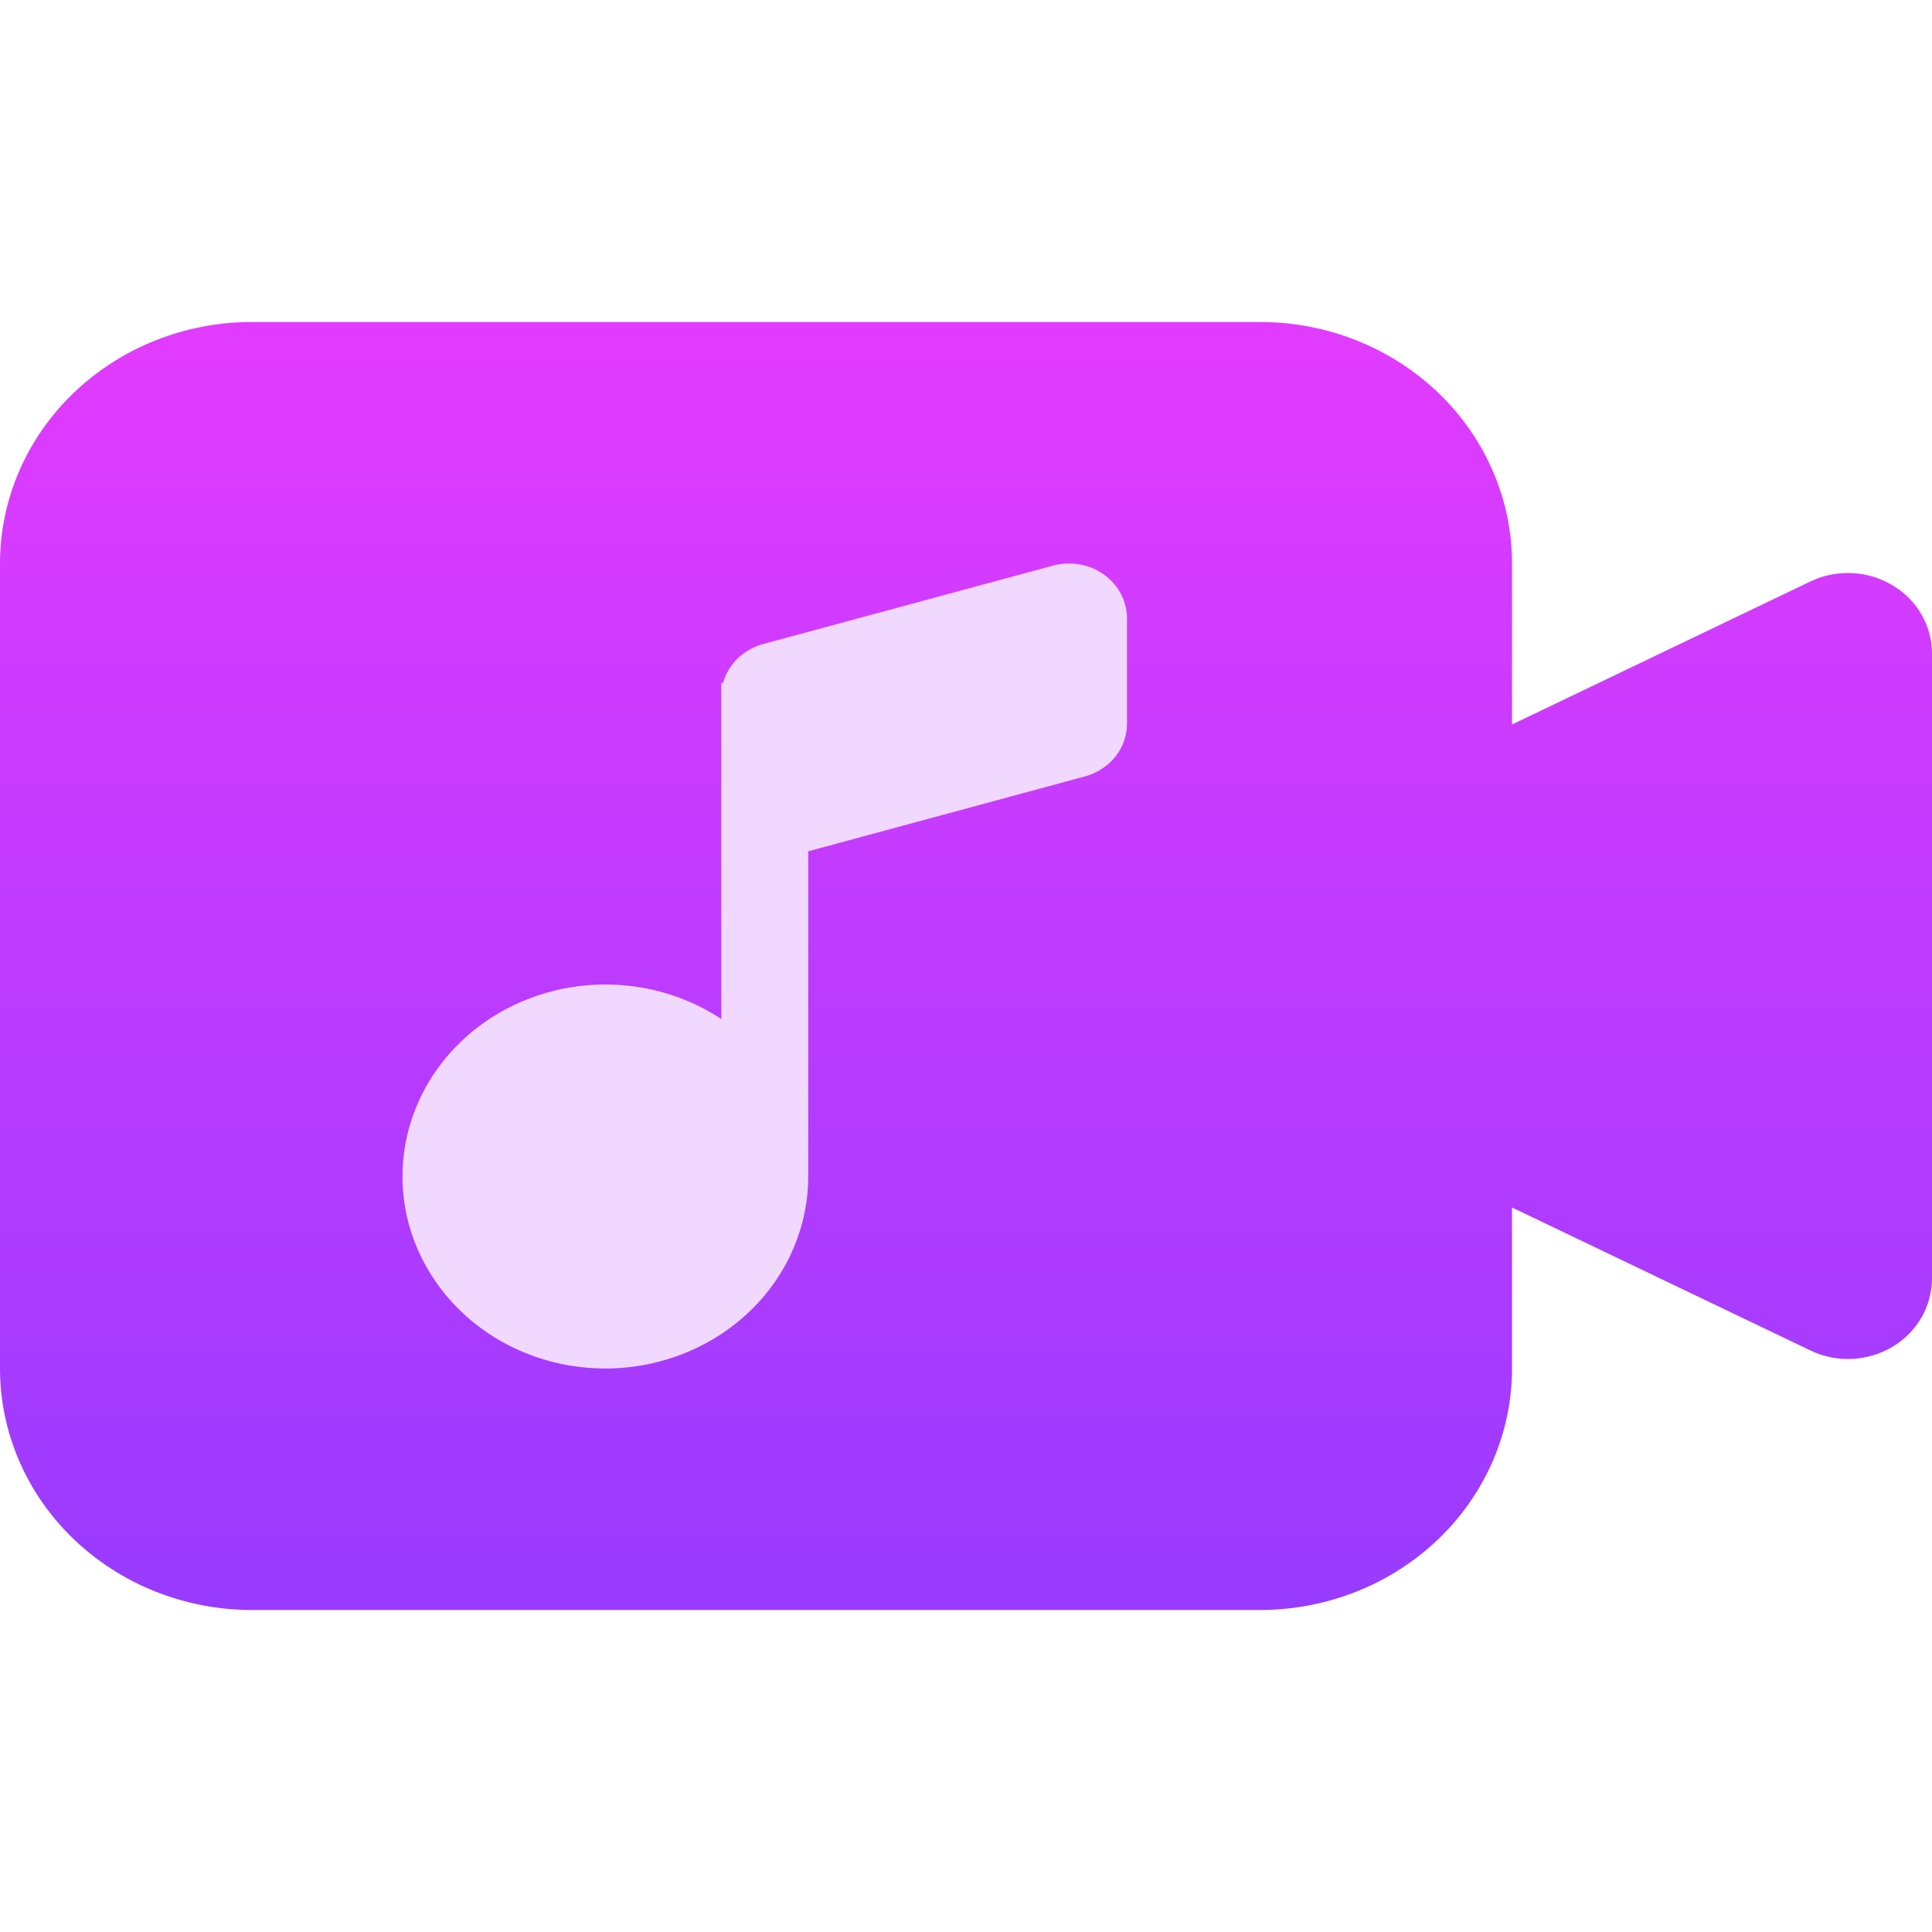
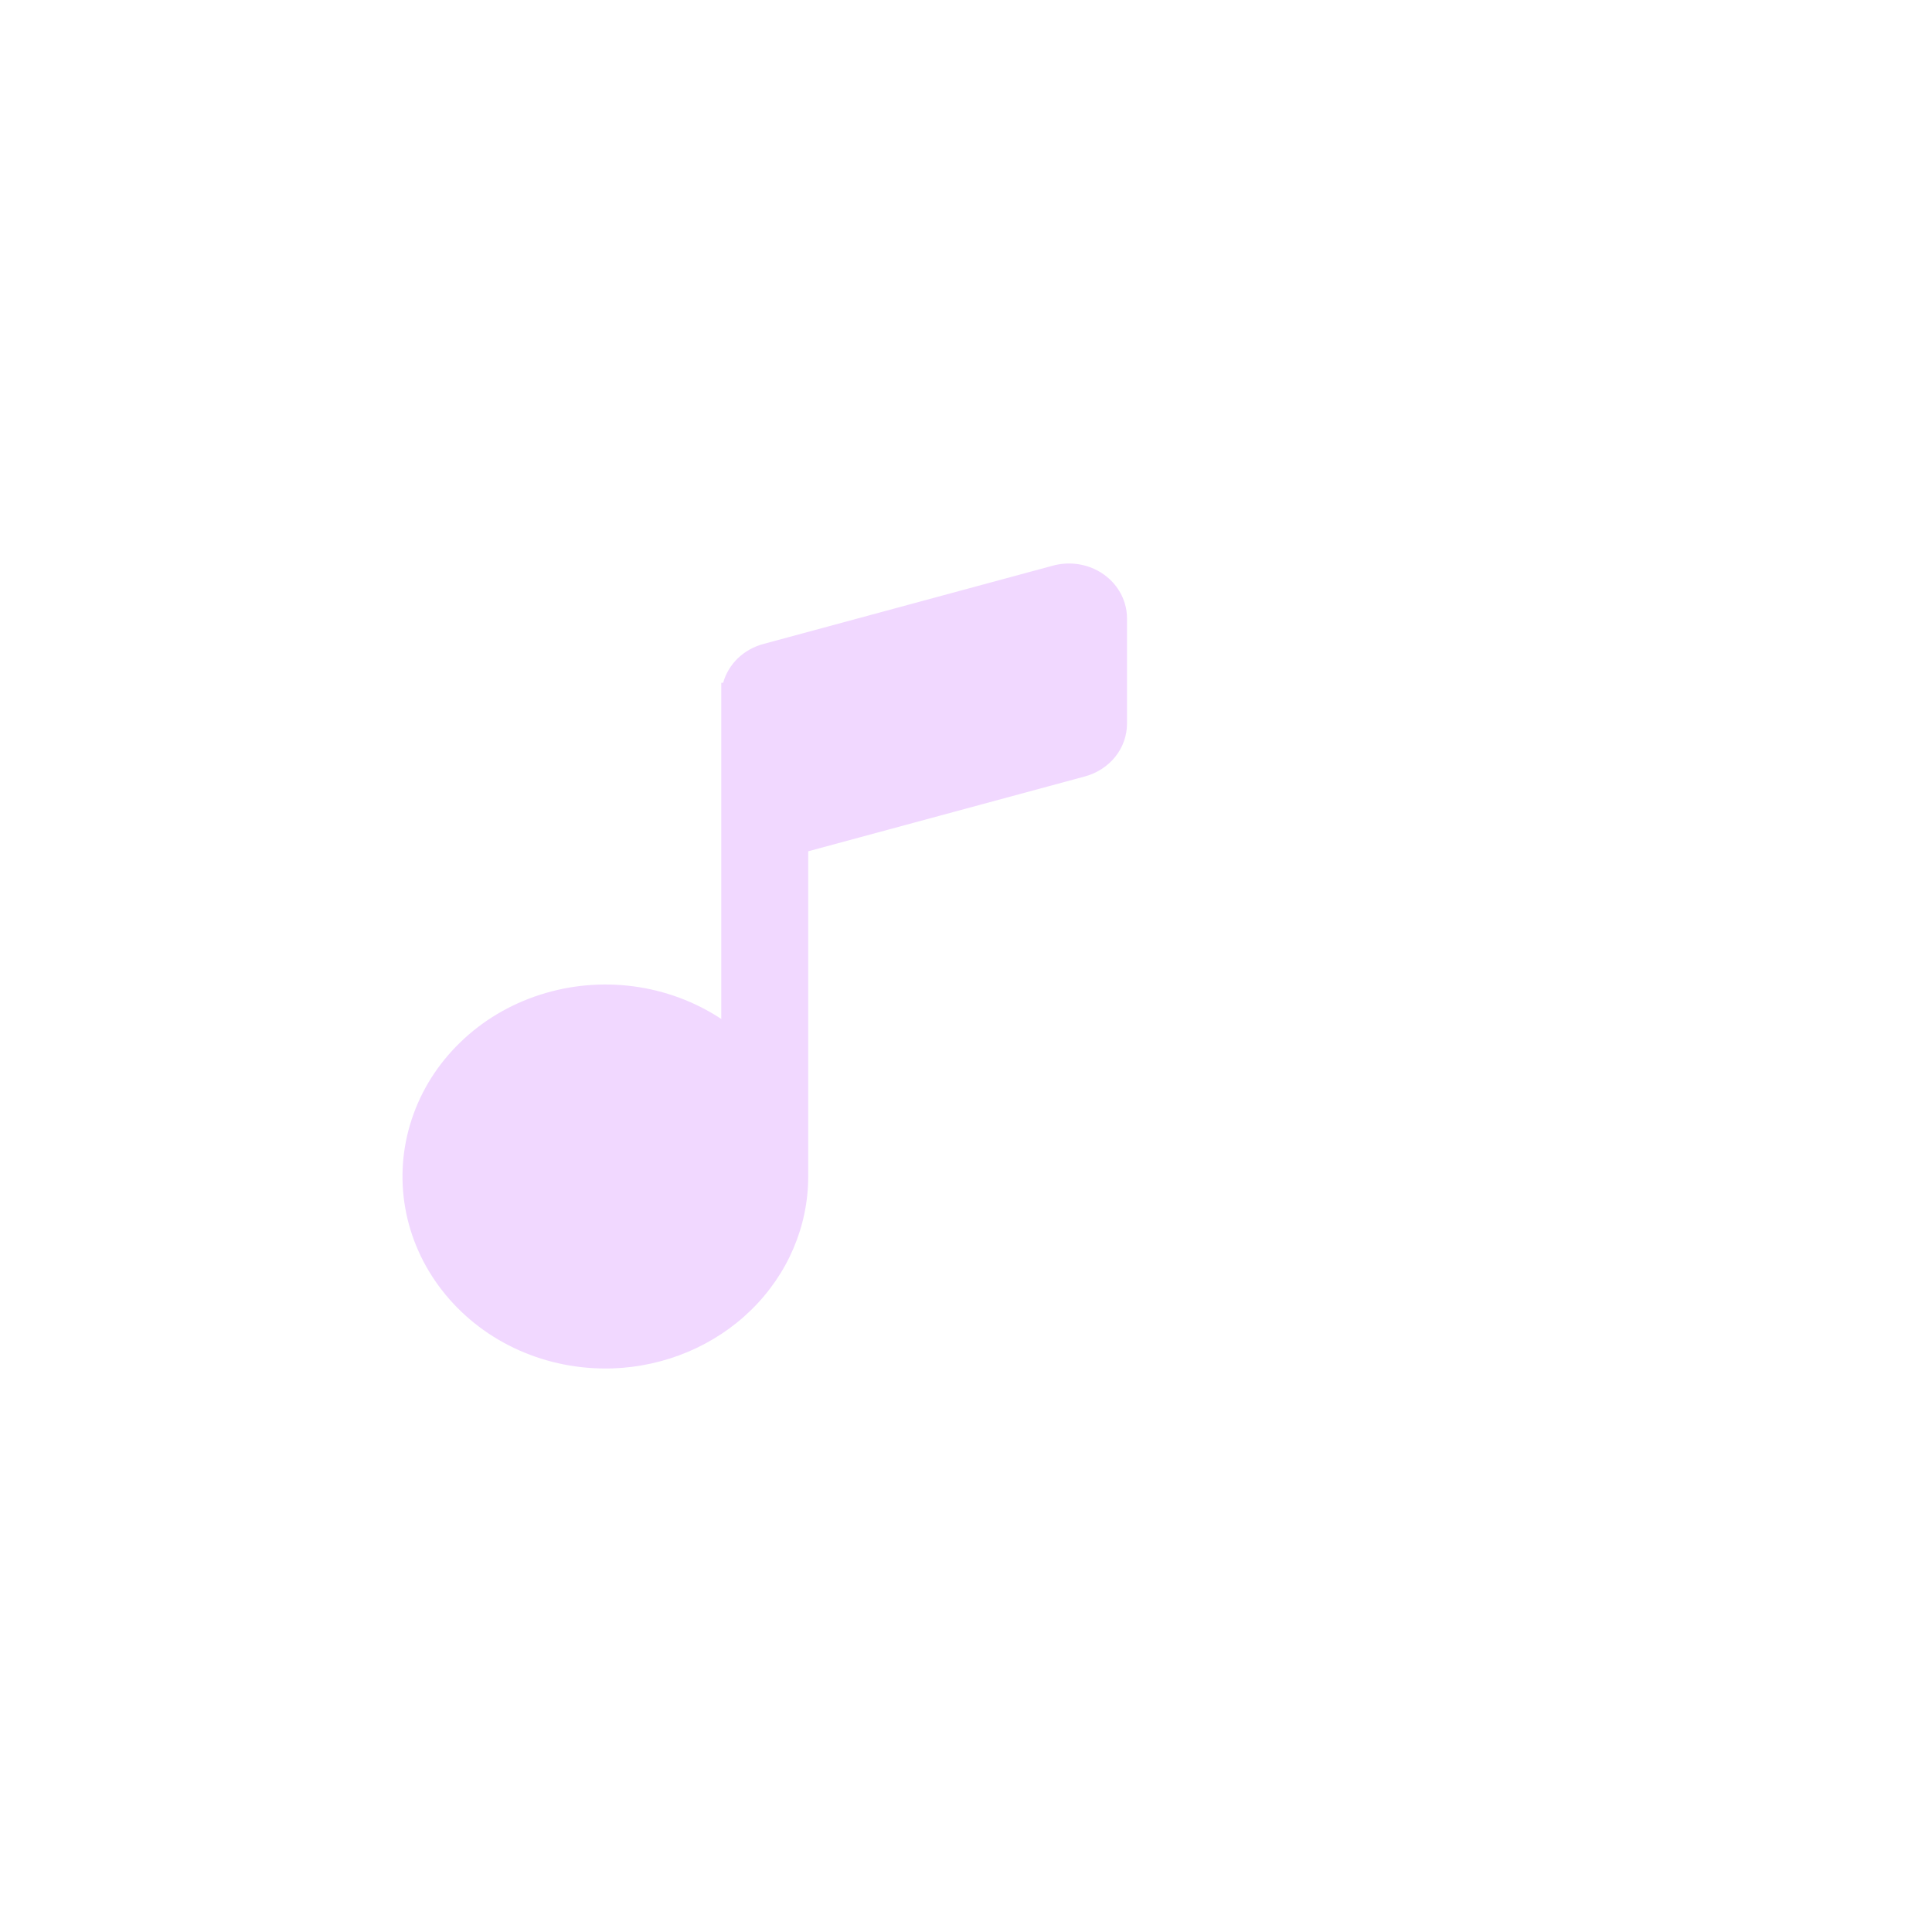
<svg xmlns="http://www.w3.org/2000/svg" width="24" height="24" viewBox="0 0 24 24" fill="none">
-   <path d="M18.783 17C18.783 17.796 18.453 18.559 17.866 19.121C17.279 19.684 16.482 20 15.652 20H3.13C2.3 20 1.504 19.684 0.917 19.121C0.33 18.559 0 17.796 0 17V7C0 6.204 0.33 5.441 0.917 4.879C1.504 4.316 2.3 4 3.13 4H15.652C16.482 4 17.279 4.316 17.866 4.879C18.453 5.441 18.783 6.204 18.783 7V9L22.49 7.223C22.649 7.147 22.826 7.111 23.004 7.119C23.181 7.127 23.354 7.178 23.505 7.268C23.657 7.357 23.782 7.482 23.868 7.631C23.955 7.78 24 7.948 24 8.118V15.882C24 16.052 23.954 16.22 23.868 16.369C23.781 16.518 23.657 16.643 23.505 16.733C23.354 16.822 23.181 16.873 23.004 16.881C22.826 16.889 22.649 16.853 22.49 16.776L18.783 15V17Z" fill="url(#paint0_linear_5964_1896)" />
  <path d="M13.972 7.494C13.991 7.555 14 7.618 14 7.682V8.99C14 9.138 13.949 9.282 13.855 9.4C13.761 9.518 13.628 9.604 13.478 9.645L10.04 10.575V14.615C10.04 15.233 9.786 15.828 9.332 16.272C8.878 16.717 8.259 16.977 7.606 16.999L7.52 17C7.124 17 6.734 16.912 6.381 16.743C6.029 16.574 5.723 16.328 5.489 16.026C5.255 15.725 5.099 15.375 5.034 15.006C4.969 14.636 4.997 14.258 5.116 13.9C5.234 13.543 5.44 13.217 5.716 12.95C5.992 12.681 6.331 12.479 6.706 12.358C7.08 12.237 7.479 12.201 7.871 12.253C8.262 12.305 8.636 12.444 8.96 12.658L8.96 8.482H8.983C9.015 8.367 9.078 8.263 9.165 8.178C9.253 8.094 9.362 8.032 9.482 8L13.082 7.026C13.266 6.977 13.463 6.998 13.63 7.086C13.797 7.174 13.92 7.321 13.972 7.494Z" fill="#F1D8FF" />
  <defs>
    <linearGradient id="paint0_linear_5964_1896" x1="12" y1="4" x2="12" y2="20" gradientUnits="userSpaceOnUse">
      <stop stop-color="#E23BFF" />
      <stop offset="1" stop-color="#983BFF" />
    </linearGradient>
  </defs>
</svg>